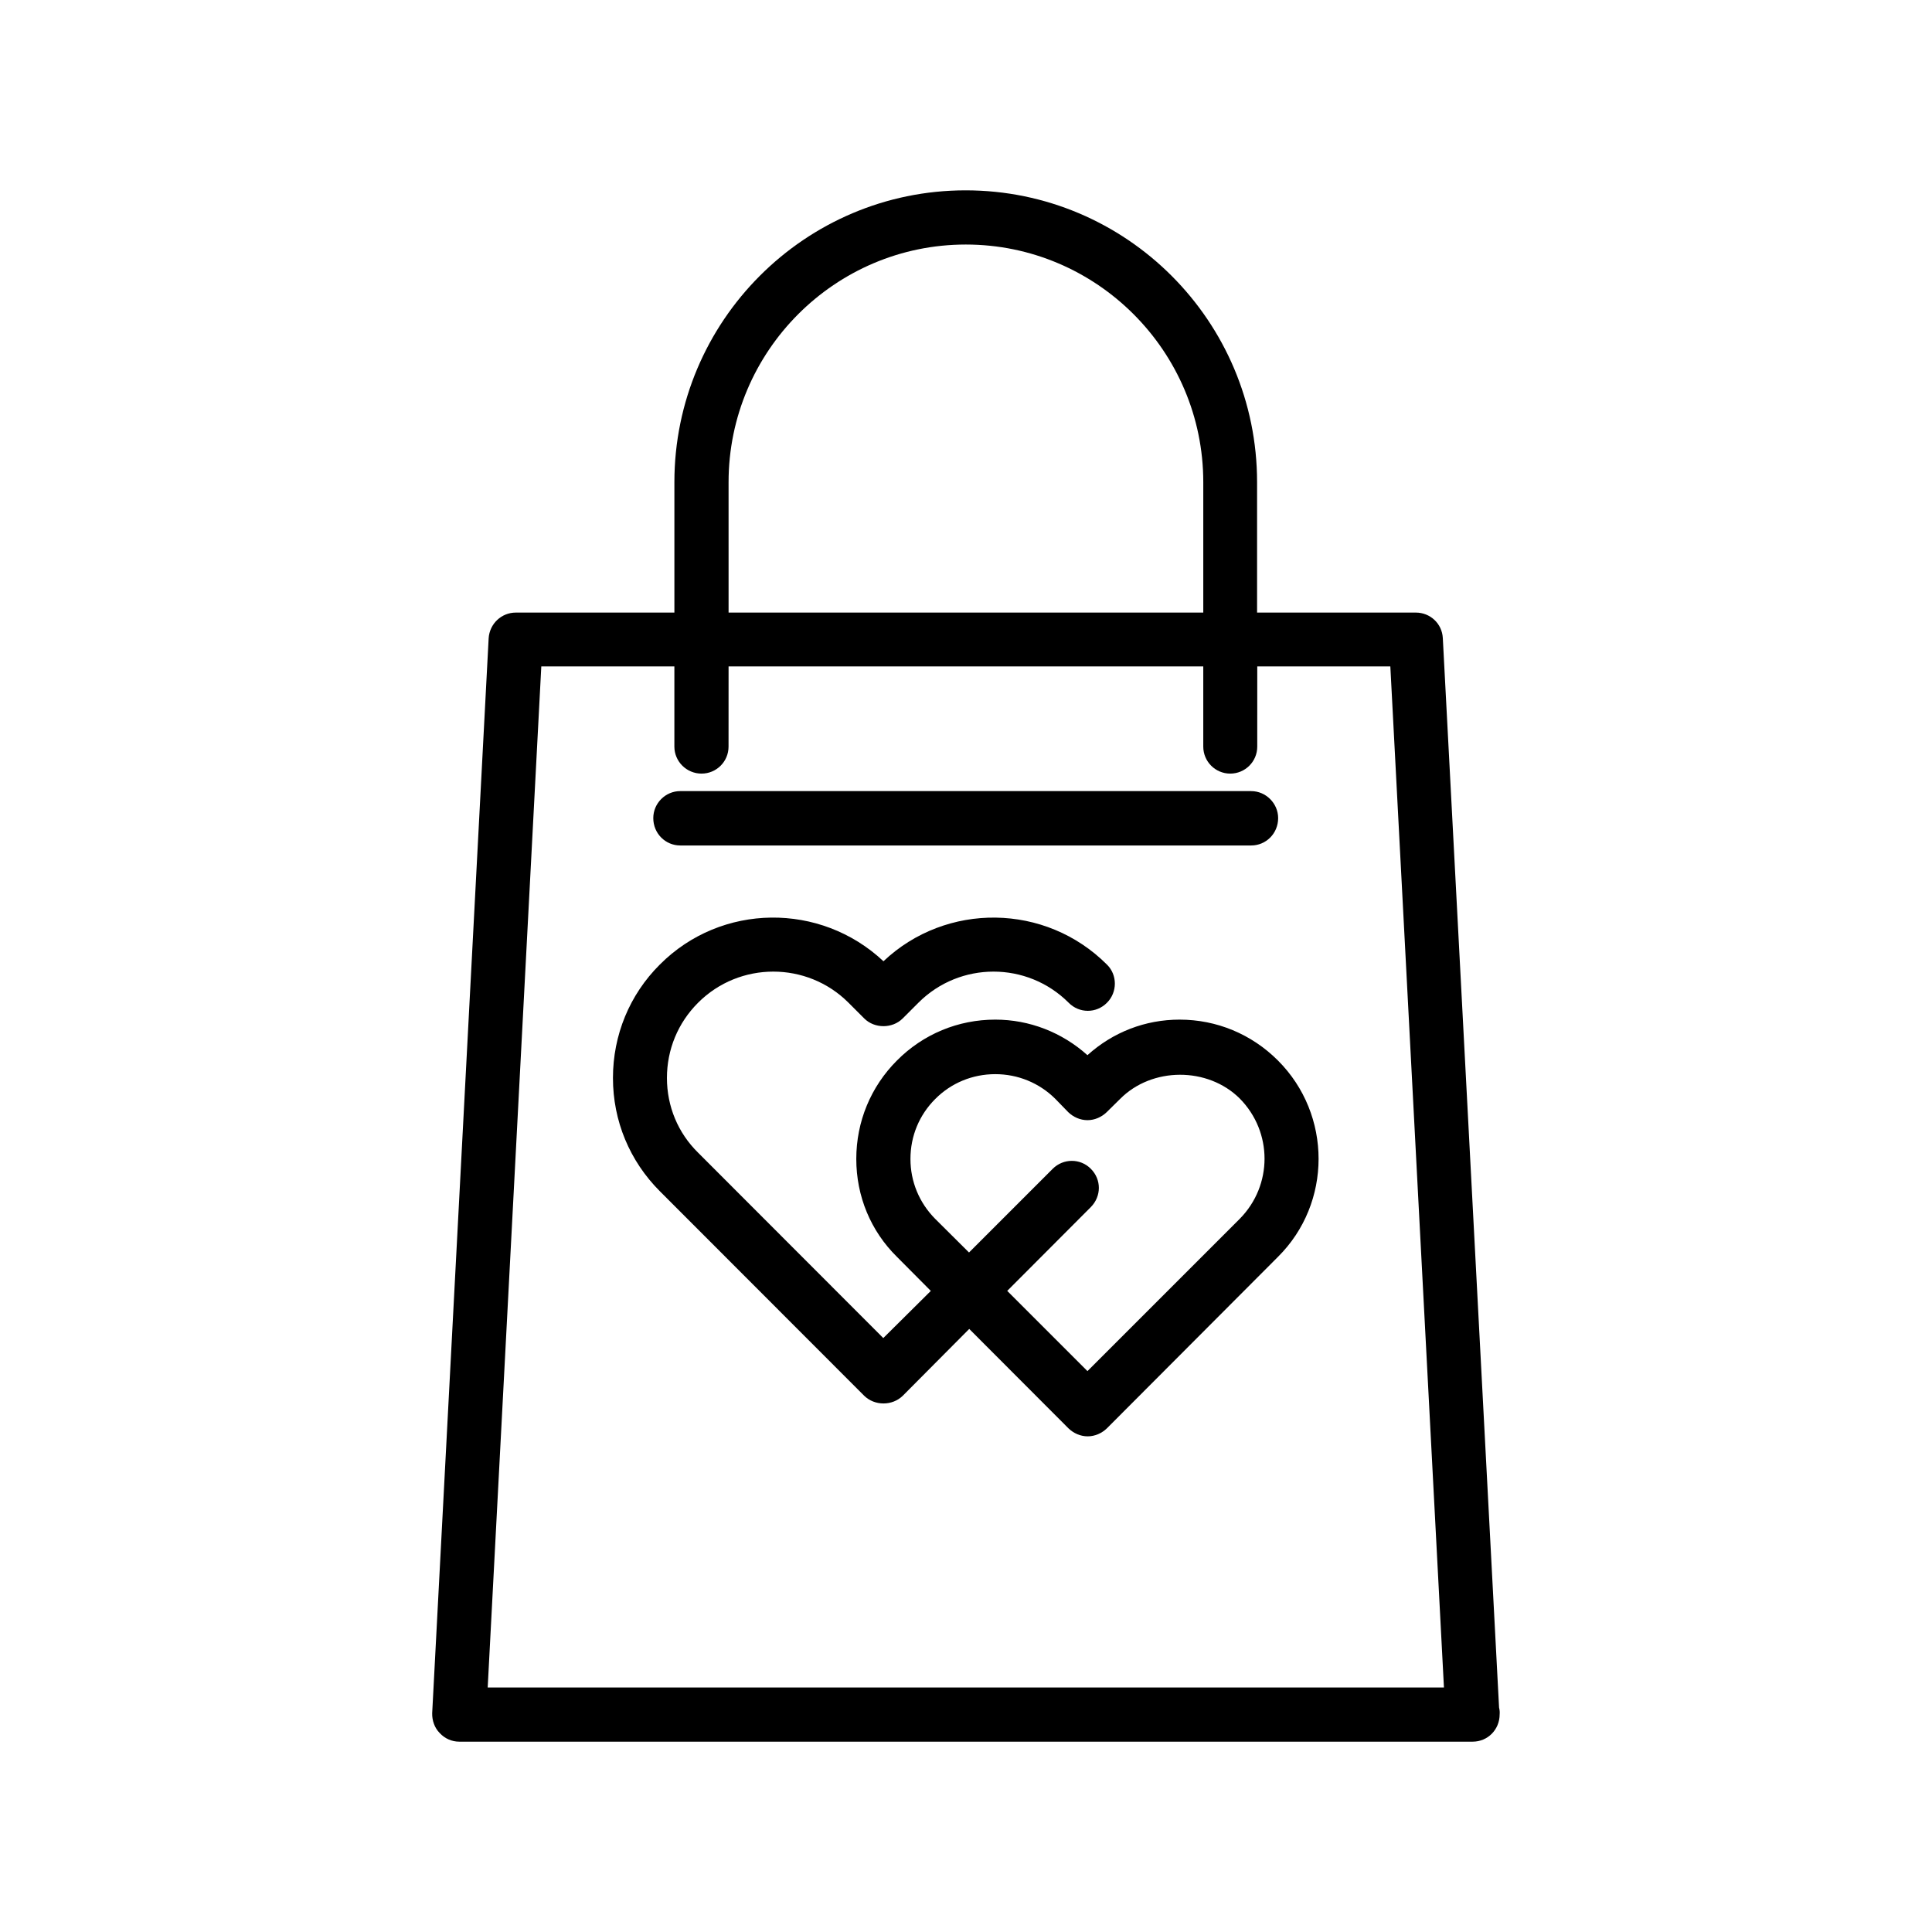
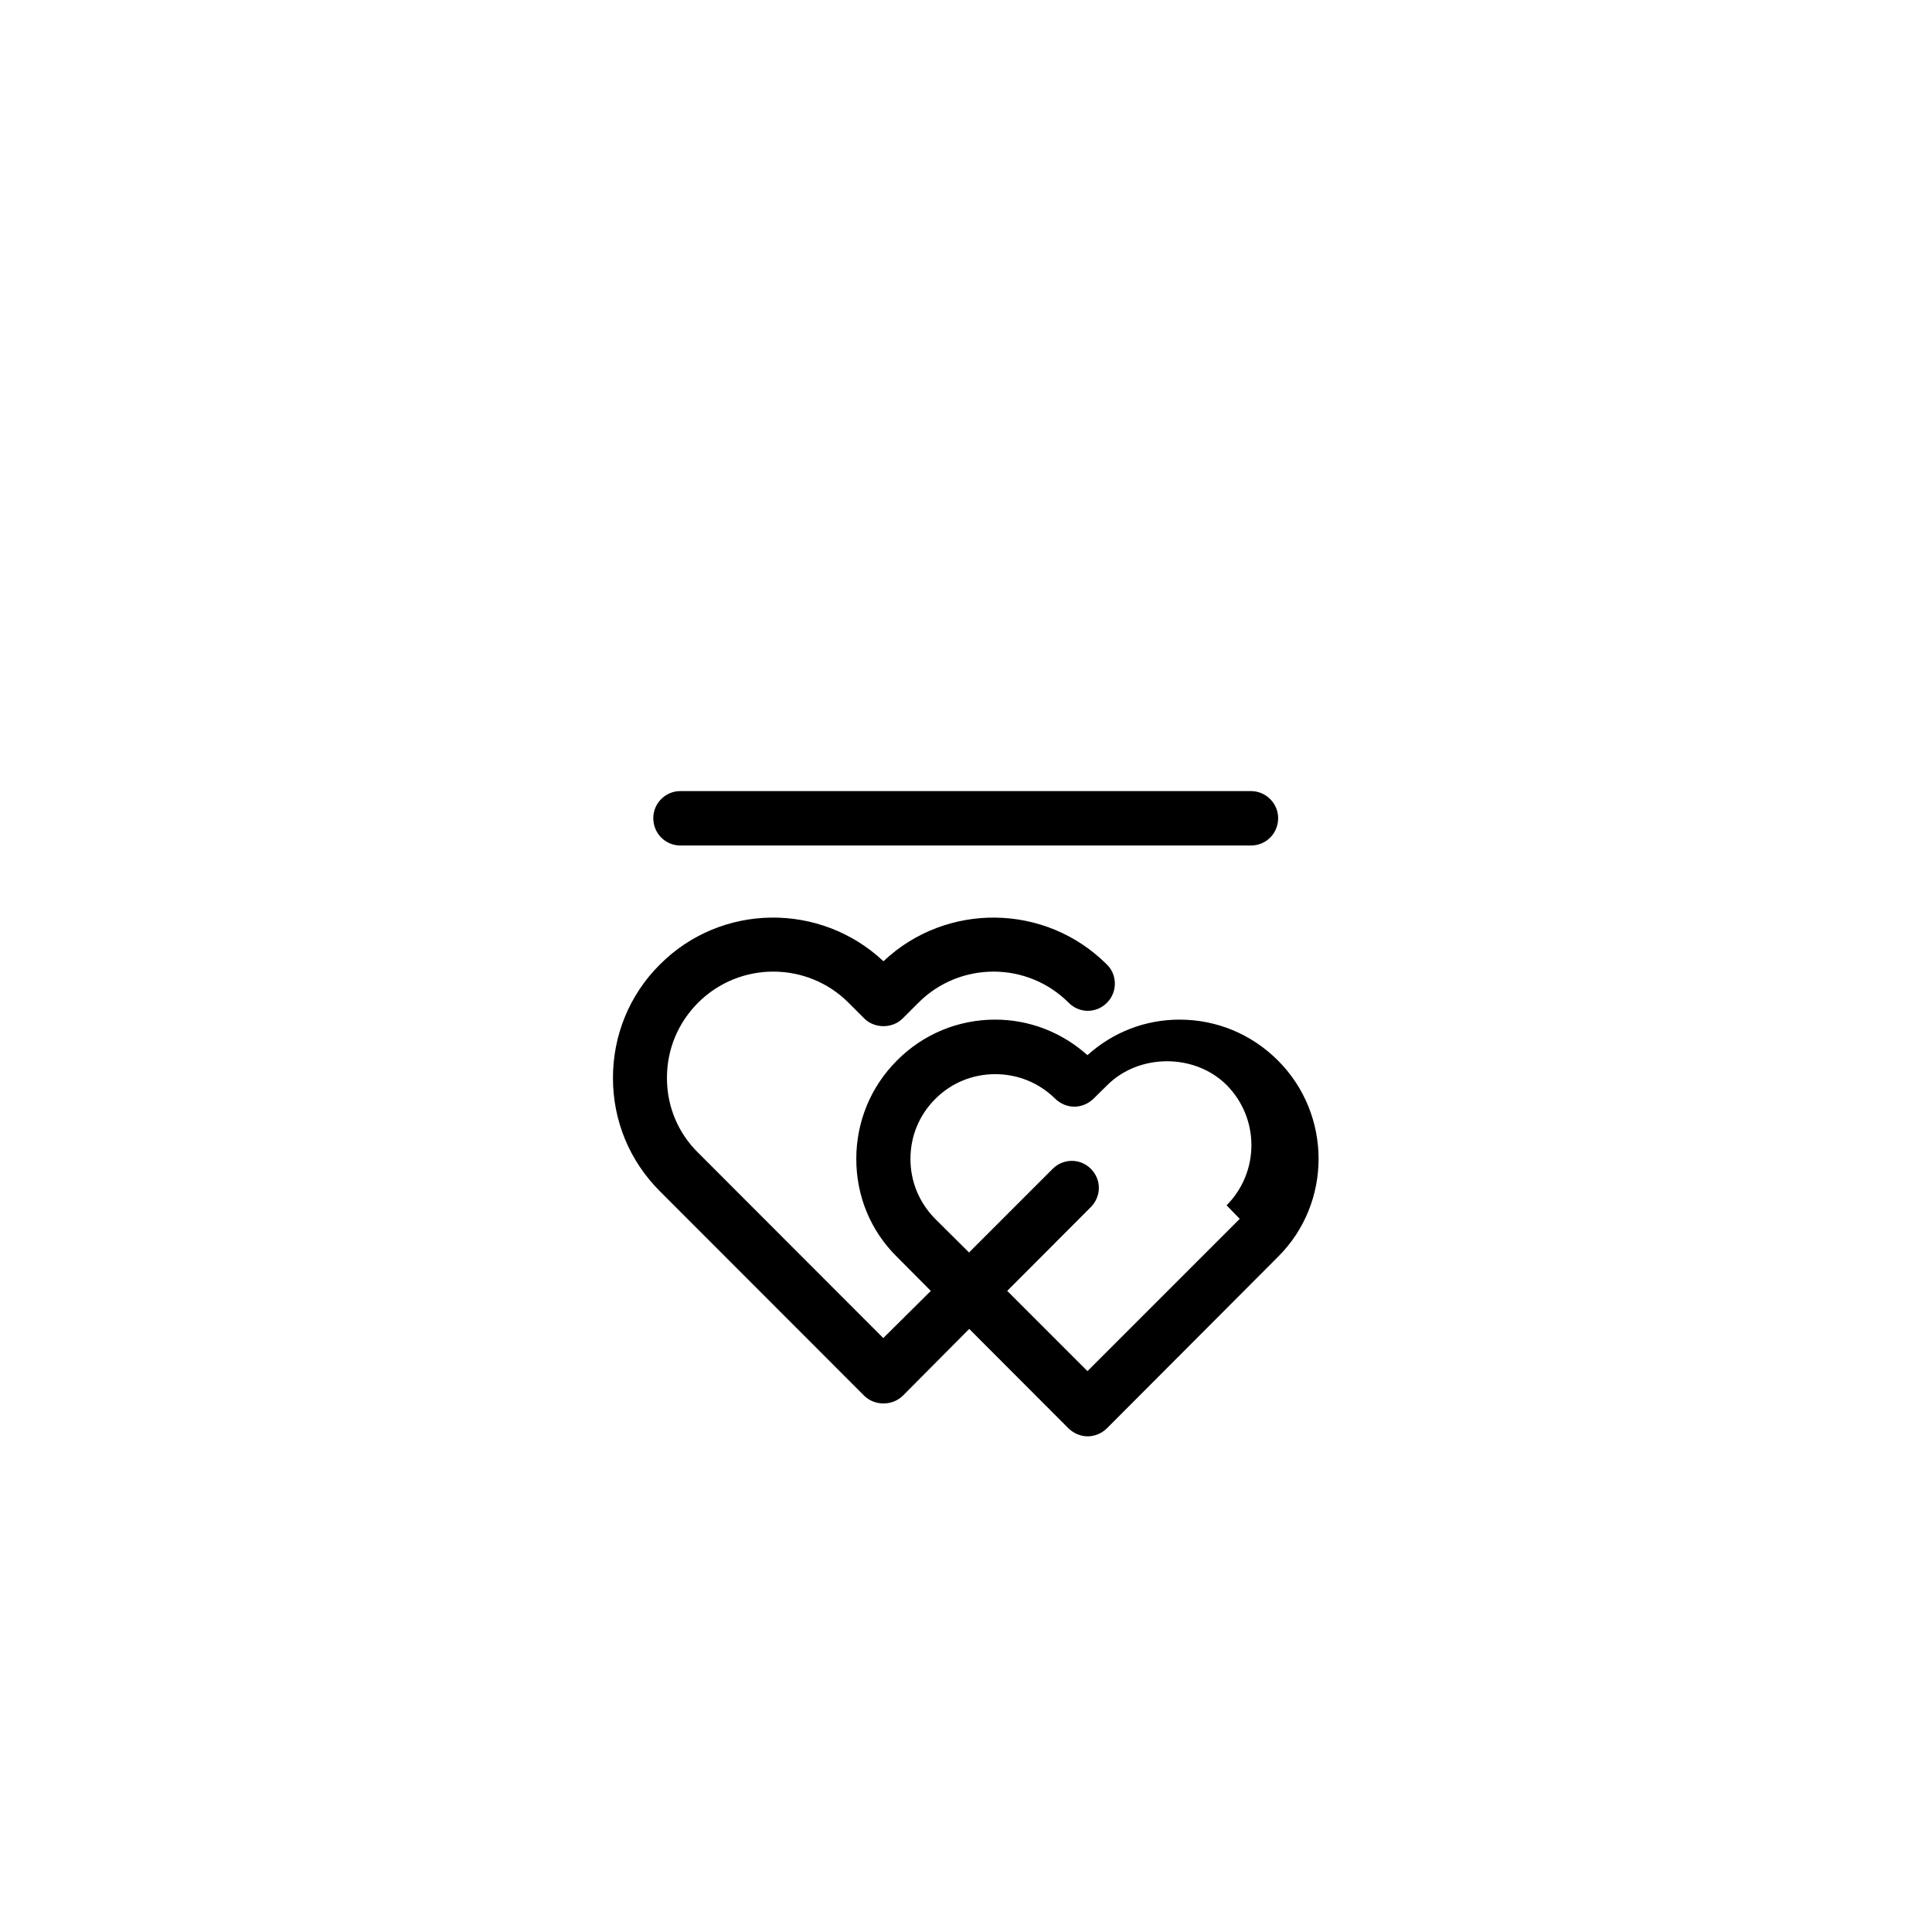
<svg xmlns="http://www.w3.org/2000/svg" fill="#000000" width="800px" height="800px" version="1.1" viewBox="144 144 512 512">
  <g>
-     <path d="m456.62 414.21c-9.117 0-17.684 3.324-24.434 9.422-6.75-6.047-15.367-9.422-24.434-9.422-9.824 0-19.094 3.828-26.047 10.832-6.953 6.953-10.781 16.223-10.781 26.098s3.828 19.094 10.781 25.945l8.969 9.02-12.594 12.496-49.074-49.125c-5.34-5.238-8.262-12.293-8.262-19.801 0-7.559 2.922-14.609 8.262-19.949 10.984-10.984 28.867-10.984 39.852 0l4.18 4.18c2.719 2.719 7.457 2.719 10.176 0l4.18-4.18c10.984-10.984 28.816-10.984 39.801 0 2.82 2.871 7.356 2.871 10.176 0 2.769-2.769 2.769-7.356 0-10.078-16.273-16.324-42.621-16.625-59.246-0.906-16.672-15.668-42.969-15.465-59.242 0.855-8.062 8.012-12.445 18.742-12.445 30.078 0 11.387 4.434 22.016 12.445 30.027l54.16 54.211c1.359 1.309 3.176 2.016 5.09 2.016 1.914 0 3.727-0.707 5.09-2.016l17.633-17.734 26.301 26.348c1.359 1.309 3.176 2.117 5.09 2.117s3.727-0.805 5.09-2.117l45.332-45.441c14.359-14.258 14.359-37.684 0-52.043-7-7.004-16.27-10.832-26.047-10.832zm15.922 52.797-40.355 40.355-21.262-21.262 22.168-22.219c2.82-2.871 2.82-7.305 0-10.125-2.769-2.82-7.305-2.82-10.125 0l-22.168 22.168-8.969-8.918c-4.231-4.281-6.551-9.875-6.551-15.871 0-6.098 2.367-11.688 6.551-15.871 4.231-4.281 9.926-6.602 15.922-6.602 5.996 0 11.637 2.316 15.871 6.5l3.477 3.578c1.359 1.309 3.176 2.117 5.09 2.117 1.914 0 3.727-0.805 5.09-2.117l3.527-3.477c8.457-8.562 23.27-8.562 31.734-0.148 8.766 8.867 8.766 23.023 0 31.891z" />
-     <path d="m541.27 596.54-14.91-283.45c-0.203-3.828-3.328-6.75-7.156-6.75h-42.066v-34.562c0-42.723-34.66-77.336-77.234-77.336-42.57 0-77.184 34.66-77.184 77.336v34.562h-42.02c-3.828 0-6.953 2.973-7.203 6.801l-14.965 284.86c-0.051 1.965 0.656 3.93 1.965 5.238 1.363 1.512 3.277 2.32 5.191 2.32h268.43 0.152c3.981 0 7.152-3.176 7.152-7.254 0.051-0.605 0-1.16-0.152-1.766zm-204.19-324.76c0-34.711 28.215-62.977 62.875-62.977 34.66 0 62.926 28.266 62.926 62.977v34.562h-125.8zm-63.836 319.42 14.207-270.6h35.266v21.262c0 3.93 3.223 7.152 7.203 7.152 3.93 0 7.152-3.176 7.152-7.152l0.008-21.262h125.8v21.262c0 3.93 3.176 7.152 7.152 7.152 3.93 0 7.152-3.176 7.152-7.152l0.004-21.262h35.266l14.207 270.6z" />
+     <path d="m456.62 414.21c-9.117 0-17.684 3.324-24.434 9.422-6.75-6.047-15.367-9.422-24.434-9.422-9.824 0-19.094 3.828-26.047 10.832-6.953 6.953-10.781 16.223-10.781 26.098s3.828 19.094 10.781 25.945l8.969 9.02-12.594 12.496-49.074-49.125c-5.34-5.238-8.262-12.293-8.262-19.801 0-7.559 2.922-14.609 8.262-19.949 10.984-10.984 28.867-10.984 39.852 0l4.18 4.18c2.719 2.719 7.457 2.719 10.176 0l4.18-4.18c10.984-10.984 28.816-10.984 39.801 0 2.82 2.871 7.356 2.871 10.176 0 2.769-2.769 2.769-7.356 0-10.078-16.273-16.324-42.621-16.625-59.246-0.906-16.672-15.668-42.969-15.465-59.242 0.855-8.062 8.012-12.445 18.742-12.445 30.078 0 11.387 4.434 22.016 12.445 30.027l54.16 54.211c1.359 1.309 3.176 2.016 5.09 2.016 1.914 0 3.727-0.707 5.09-2.016l17.633-17.734 26.301 26.348c1.359 1.309 3.176 2.117 5.09 2.117s3.727-0.805 5.09-2.117l45.332-45.441c14.359-14.258 14.359-37.684 0-52.043-7-7.004-16.27-10.832-26.047-10.832zm15.922 52.797-40.355 40.355-21.262-21.262 22.168-22.219c2.82-2.871 2.82-7.305 0-10.125-2.769-2.82-7.305-2.82-10.125 0l-22.168 22.168-8.969-8.918c-4.231-4.281-6.551-9.875-6.551-15.871 0-6.098 2.367-11.688 6.551-15.871 4.231-4.281 9.926-6.602 15.922-6.602 5.996 0 11.637 2.316 15.871 6.5c1.359 1.309 3.176 2.117 5.09 2.117 1.914 0 3.727-0.805 5.09-2.117l3.527-3.477c8.457-8.562 23.27-8.562 31.734-0.148 8.766 8.867 8.766 23.023 0 31.891z" />
    <path d="m324.28 368.06h151.29c3.93 0 7.152-3.176 7.152-7.254 0-3.879-3.223-7.152-7.152-7.152l-151.29-0.004c-3.93 0-7.152 3.223-7.152 7.152-0.004 4.082 3.223 7.258 7.152 7.258z" />
  </g>
</svg>